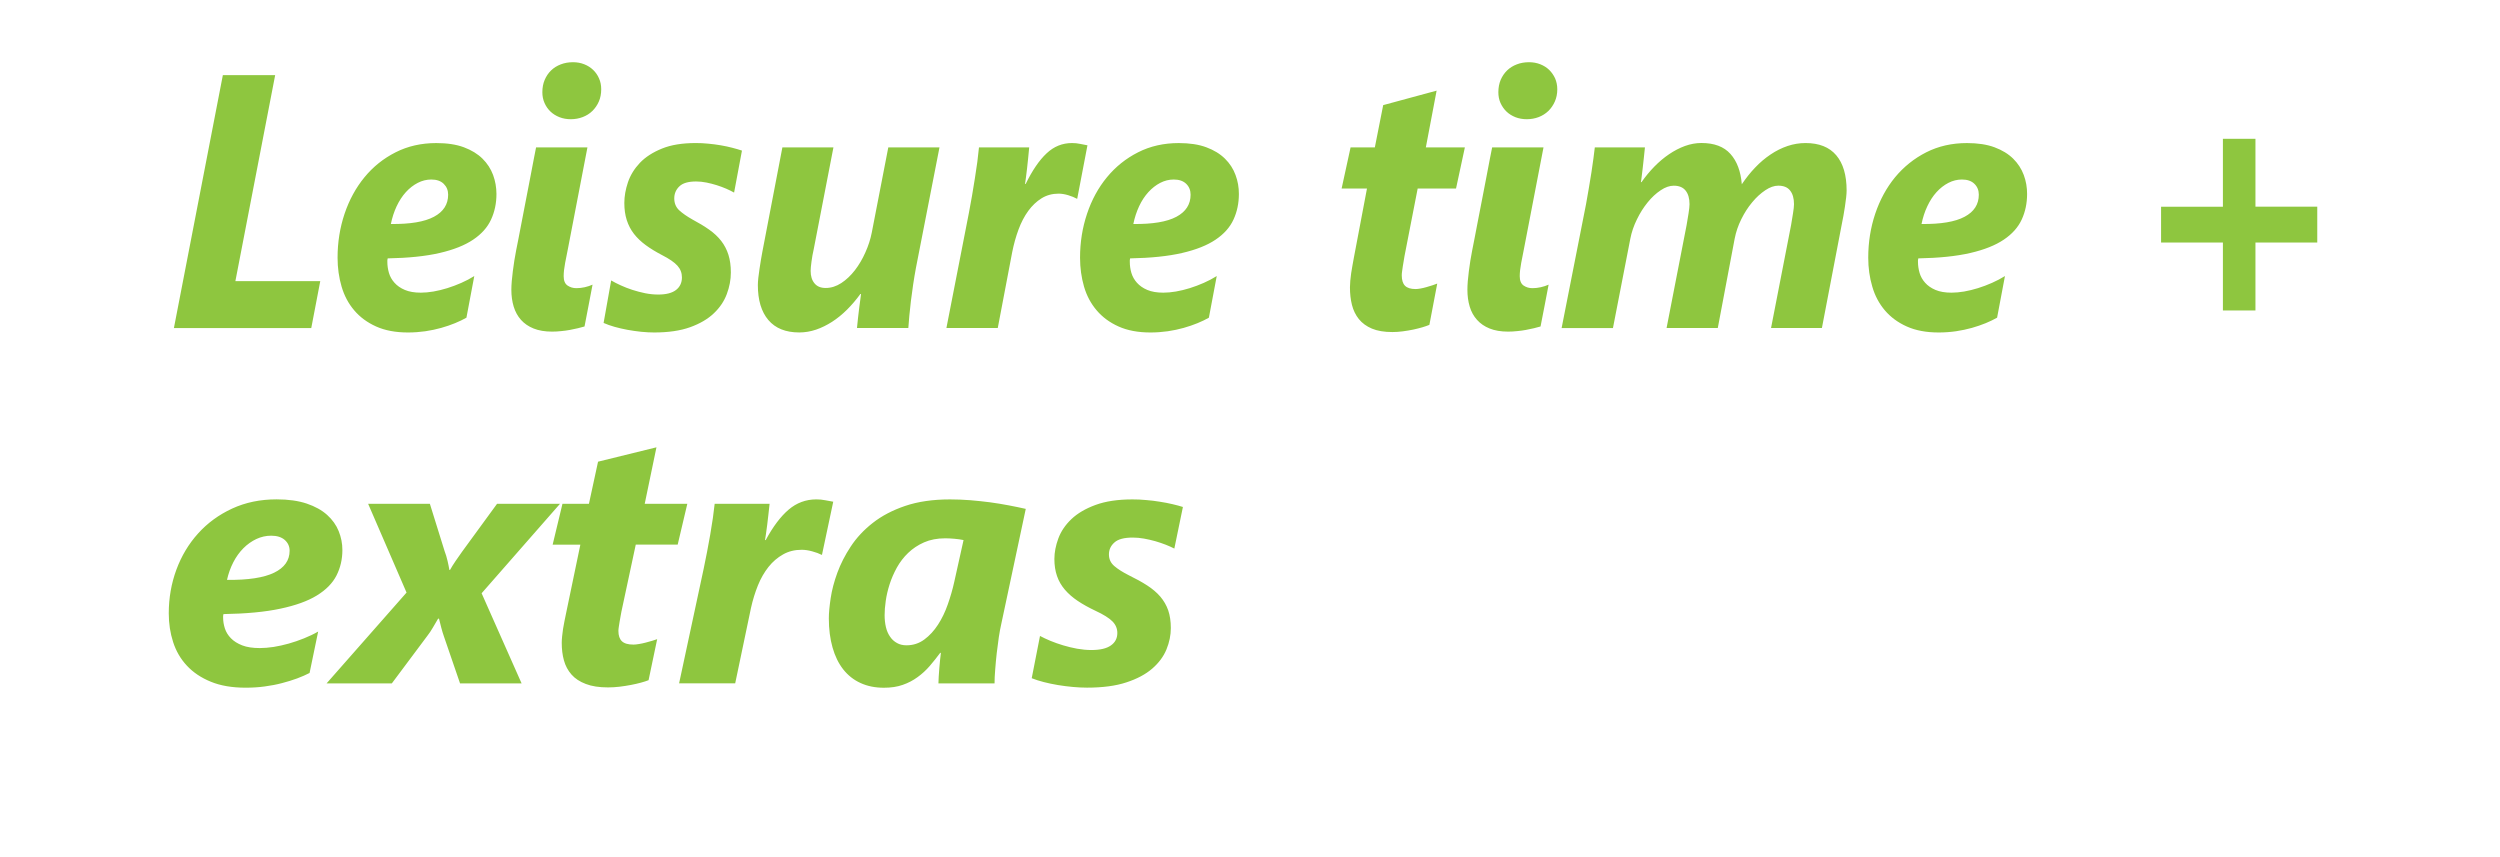
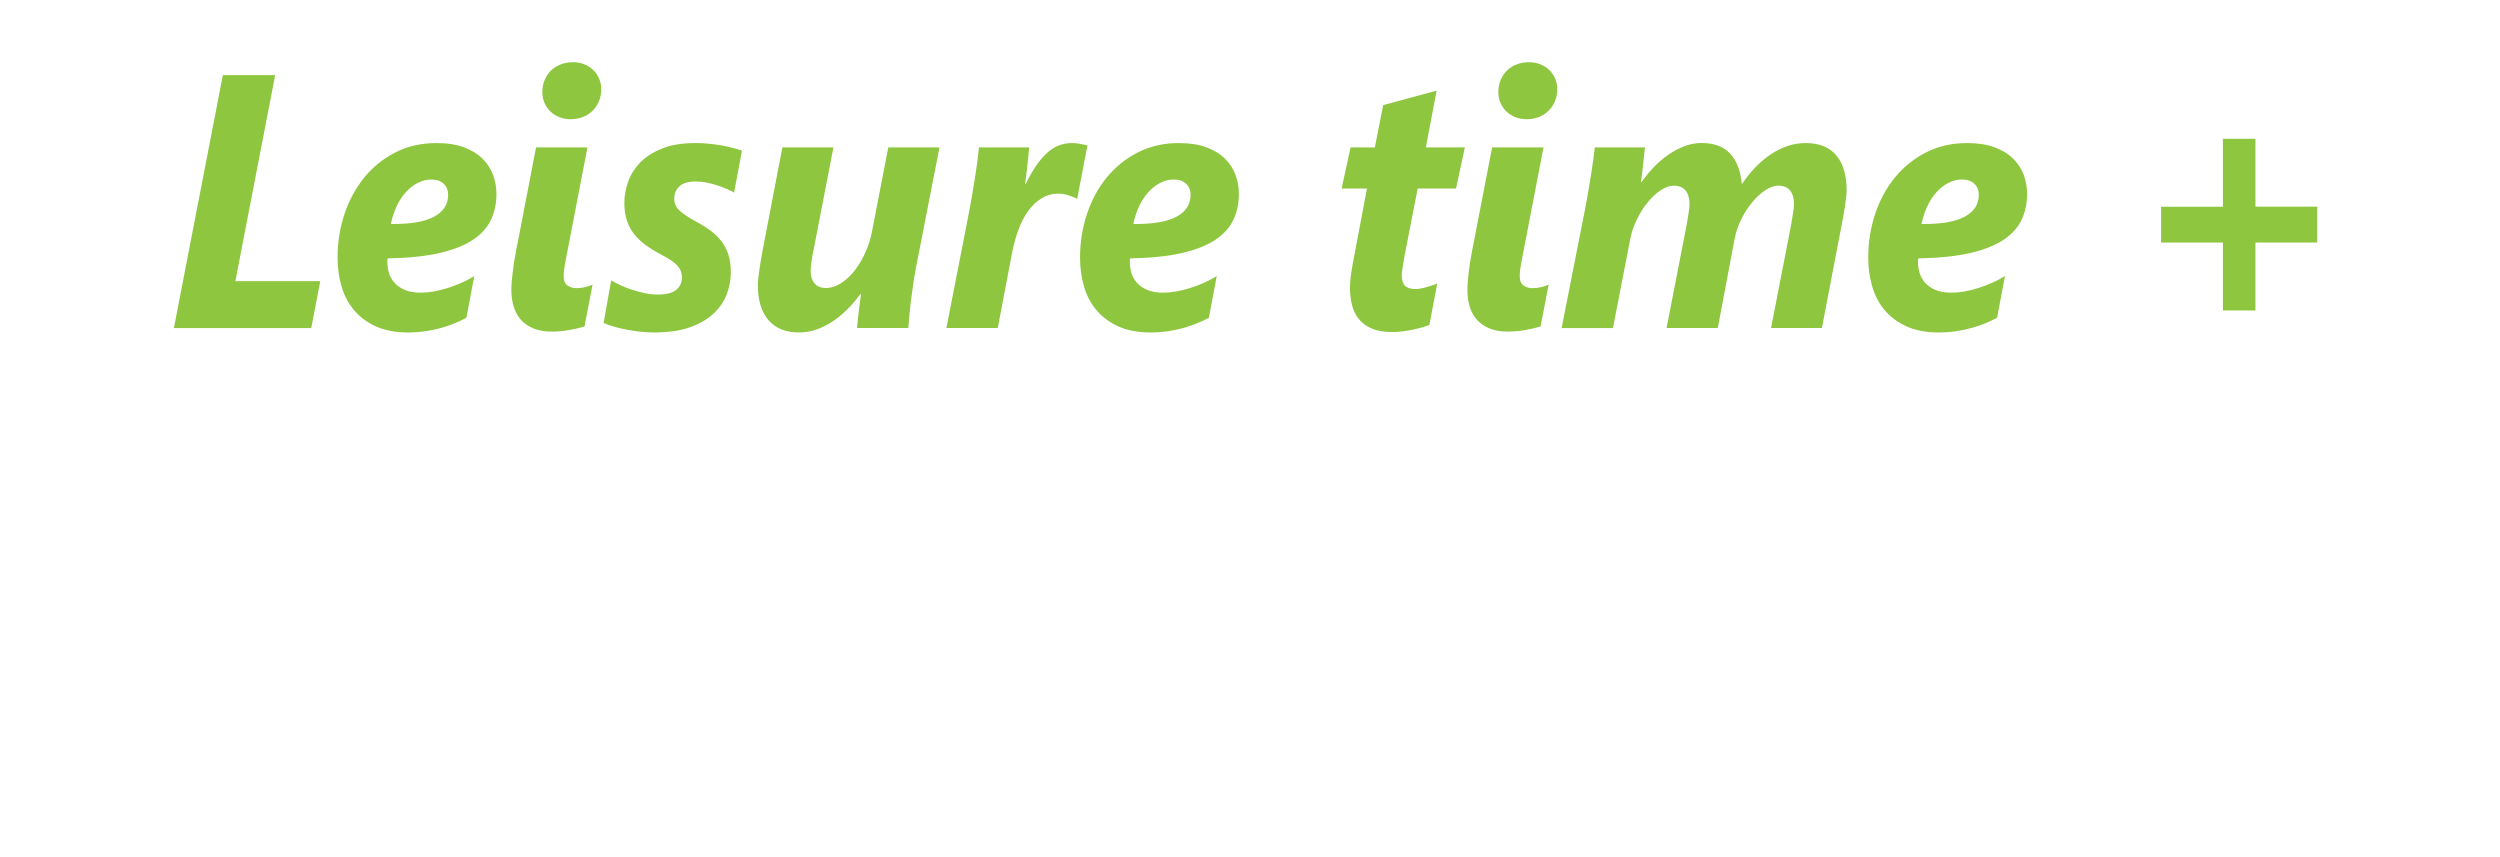
<svg xmlns="http://www.w3.org/2000/svg" version="1.1" viewBox="0 0 105 36" width="105" height="36">
  <defs />
  <g id="Canvas_1" stroke="none" stroke-dasharray="none" stroke-opacity="1" fill="none" fill-opacity="1">
    <title>Canvas 1</title>
    <g id="Canvas_1_Layer_1">
      <title>Layer 1</title>
      <g id="Graphic_3">
        <title>path6141</title>
        <path d="M 97.325 10.185 L 97.325 8.68 L 94.729 8.68 L 94.729 5.829 L 93.362 5.829 L 93.362 8.682 L 90.765 8.682 L 90.765 10.186 L 93.362 10.186 L 93.362 13.039 L 94.729 13.039 L 94.729 10.185 Z M 82.513 9.104 C 82.116 9.317 81.514 9.417 80.704 9.408 C 80.759 9.14 80.838 8.893 80.948 8.662 C 81.055 8.433 81.183 8.236 81.334 8.07 C 81.484 7.904 81.651 7.775 81.832 7.681 C 82.014 7.587 82.205 7.54 82.402 7.54 C 82.628 7.54 82.802 7.6 82.925 7.721 C 83.049 7.841 83.11 7.993 83.11 8.177 C 83.11 8.583 82.912 8.892 82.513 9.104 Z M 84.998 7.349 C 84.902 7.091 84.754 6.863 84.552 6.663 C 84.349 6.464 84.09 6.305 83.77 6.186 C 83.45 6.067 83.063 6.009 82.611 6.009 C 81.983 6.009 81.412 6.138 80.902 6.397 C 80.394 6.655 79.958 7.005 79.593 7.445 C 79.232 7.885 78.955 8.396 78.759 8.978 C 78.564 9.562 78.466 10.176 78.466 10.822 C 78.466 11.252 78.523 11.657 78.636 12.038 C 78.745 12.419 78.924 12.751 79.163 13.034 C 79.404 13.317 79.71 13.545 80.084 13.712 C 80.457 13.88 80.904 13.964 81.425 13.964 C 81.672 13.964 81.916 13.946 82.15 13.913 C 82.385 13.878 82.606 13.831 82.817 13.772 C 83.024 13.713 83.22 13.646 83.399 13.573 C 83.577 13.499 83.737 13.422 83.878 13.343 L 84.208 11.594 C 84.041 11.699 83.86 11.794 83.665 11.88 C 83.471 11.966 83.273 12.041 83.075 12.102 C 82.878 12.163 82.684 12.211 82.494 12.244 C 82.302 12.276 82.127 12.292 81.963 12.292 C 81.693 12.292 81.469 12.253 81.29 12.177 C 81.112 12.101 80.965 12 80.855 11.875 C 80.745 11.753 80.667 11.614 80.622 11.461 C 80.578 11.309 80.555 11.155 80.555 11.002 L 80.555 10.929 C 80.555 10.908 80.562 10.881 80.569 10.852 C 81.44 10.836 82.17 10.761 82.754 10.625 C 83.337 10.49 83.805 10.304 84.158 10.066 C 84.51 9.83 84.762 9.547 84.912 9.221 C 85.063 8.894 85.138 8.536 85.138 8.147 C 85.139 7.872 85.093 7.605 84.998 7.349 Z M 77.122 6.521 C 76.832 6.179 76.402 6.008 75.833 6.008 C 75.576 6.008 75.325 6.049 75.078 6.132 C 74.83 6.216 74.592 6.334 74.363 6.489 C 74.134 6.642 73.918 6.824 73.717 7.037 C 73.513 7.249 73.328 7.484 73.156 7.739 C 73.111 7.195 72.953 6.771 72.679 6.466 C 72.404 6.158 71.998 6.006 71.458 6.006 C 71.228 6.006 71.001 6.048 70.769 6.131 C 70.54 6.215 70.318 6.33 70.103 6.476 C 69.887 6.621 69.682 6.795 69.485 6.995 C 69.29 7.194 69.11 7.413 68.943 7.65 L 68.917 7.65 C 68.926 7.606 68.939 7.53 68.95 7.423 C 68.963 7.318 68.977 7.195 68.994 7.058 C 69.01 6.919 69.027 6.774 69.042 6.625 C 69.059 6.474 69.072 6.33 69.087 6.191 L 66.982 6.191 C 66.97 6.315 66.951 6.467 66.925 6.647 C 66.901 6.827 66.871 7.022 66.841 7.233 C 66.809 7.443 66.774 7.663 66.733 7.893 C 66.693 8.122 66.653 8.35 66.613 8.578 L 65.588 13.778 L 67.744 13.778 L 68.473 10.029 C 68.526 9.751 68.619 9.481 68.75 9.215 C 68.879 8.948 69.03 8.71 69.202 8.499 C 69.372 8.289 69.554 8.121 69.748 7.992 C 69.94 7.862 70.124 7.799 70.299 7.799 C 70.519 7.799 70.684 7.867 70.794 8.003 C 70.904 8.139 70.96 8.331 70.96 8.577 C 70.96 8.667 70.945 8.795 70.919 8.963 C 70.892 9.131 70.865 9.293 70.838 9.451 L 69.996 13.777 L 72.147 13.777 L 72.855 10.028 C 72.909 9.747 73.002 9.472 73.135 9.206 C 73.267 8.939 73.418 8.702 73.594 8.494 C 73.765 8.286 73.949 8.12 74.142 7.991 C 74.335 7.861 74.517 7.798 74.686 7.798 C 74.913 7.798 75.079 7.866 75.184 8.002 C 75.293 8.138 75.348 8.33 75.348 8.576 C 75.348 8.666 75.333 8.794 75.306 8.962 C 75.281 9.13 75.252 9.292 75.226 9.45 L 74.384 13.776 L 76.52 13.776 L 77.36 9.391 C 77.381 9.301 77.401 9.196 77.423 9.067 C 77.445 8.943 77.467 8.812 77.487 8.679 C 77.507 8.545 77.523 8.418 77.538 8.295 C 77.552 8.171 77.558 8.072 77.558 7.997 C 77.557 7.358 77.414 6.865 77.122 6.521 Z M 64.874 12.834 C 64.928 12.545 64.983 12.252 65.042 11.955 C 64.942 12 64.833 12.036 64.715 12.063 C 64.596 12.09 64.478 12.103 64.361 12.103 C 64.221 12.103 64.099 12.066 63.989 11.992 C 63.883 11.917 63.829 11.787 63.829 11.6 C 63.829 11.442 63.85 11.255 63.891 11.04 C 63.93 10.826 63.968 10.631 64.005 10.457 L 64.827 6.191 L 62.67 6.191 C 62.65 6.275 62.623 6.43 62.578 6.654 C 62.538 6.88 62.487 7.138 62.43 7.429 C 62.373 7.72 62.316 8.027 62.252 8.351 C 62.188 8.675 62.128 8.982 62.073 9.273 C 62.017 9.563 61.967 9.822 61.924 10.048 C 61.882 10.272 61.852 10.427 61.833 10.51 C 61.806 10.65 61.78 10.793 61.755 10.945 C 61.732 11.095 61.709 11.243 61.692 11.389 C 61.673 11.535 61.658 11.673 61.647 11.807 C 61.636 11.941 61.631 12.063 61.631 12.17 C 61.631 12.427 61.663 12.664 61.728 12.878 C 61.792 13.094 61.895 13.278 62.035 13.434 C 62.174 13.59 62.35 13.711 62.564 13.797 C 62.777 13.883 63.034 13.928 63.337 13.928 C 63.461 13.928 63.589 13.921 63.717 13.907 C 63.845 13.896 63.967 13.879 64.086 13.857 C 64.206 13.834 64.319 13.811 64.424 13.786 C 64.529 13.762 64.622 13.737 64.703 13.712 C 64.764 13.415 64.818 13.122 64.874 12.834 Z M 65.316 3.295 C 65.253 3.158 65.17 3.038 65.066 2.936 C 64.961 2.834 64.835 2.756 64.692 2.699 C 64.546 2.642 64.39 2.613 64.219 2.613 C 64.035 2.613 63.863 2.642 63.707 2.703 C 63.549 2.763 63.413 2.847 63.299 2.958 C 63.185 3.068 63.094 3.202 63.028 3.355 C 62.964 3.508 62.931 3.682 62.931 3.875 C 62.931 4.037 62.96 4.187 63.021 4.325 C 63.084 4.463 63.167 4.584 63.272 4.685 C 63.376 4.786 63.504 4.864 63.648 4.922 C 63.795 4.979 63.953 5.007 64.123 5.007 C 64.304 5.007 64.47 4.976 64.626 4.917 C 64.78 4.857 64.914 4.773 65.031 4.661 C 65.145 4.55 65.235 4.418 65.303 4.265 C 65.371 4.112 65.406 3.94 65.406 3.748 C 65.406 3.583 65.374 3.434 65.316 3.295 Z M 61.524 6.192 L 59.885 6.192 L 60.338 3.807 L 58.094 4.415 L 57.743 6.192 L 56.724 6.192 L 56.348 7.918 L 57.413 7.918 L 56.86 10.836 C 56.842 10.93 56.823 11.032 56.804 11.144 C 56.782 11.255 56.763 11.365 56.749 11.474 C 56.733 11.583 56.722 11.687 56.712 11.791 C 56.704 11.895 56.698 11.987 56.698 12.065 C 56.698 12.333 56.725 12.58 56.782 12.806 C 56.839 13.033 56.936 13.231 57.072 13.401 C 57.209 13.571 57.393 13.706 57.621 13.802 C 57.85 13.898 58.135 13.946 58.478 13.946 C 58.621 13.946 58.767 13.937 58.918 13.916 C 59.069 13.896 59.213 13.872 59.354 13.843 C 59.493 13.813 59.62 13.781 59.737 13.747 C 59.852 13.712 59.954 13.678 60.034 13.644 L 60.364 11.91 C 60.314 11.93 60.249 11.954 60.168 11.981 C 60.088 12.008 60.003 12.034 59.915 12.058 C 59.83 12.083 59.743 12.103 59.66 12.118 C 59.577 12.133 59.509 12.14 59.456 12.14 C 59.248 12.14 59.1 12.093 59.009 12 C 58.918 11.907 58.874 11.76 58.874 11.562 C 58.874 11.518 58.878 11.462 58.888 11.395 C 58.898 11.33 58.909 11.258 58.918 11.184 C 58.929 11.112 58.941 11.037 58.955 10.962 C 58.969 10.889 58.978 10.82 58.989 10.756 L 59.542 7.919 L 61.153 7.919 L 61.524 6.192 Z M 49.41 9.104 C 49.012 9.317 48.409 9.417 47.6 9.408 C 47.654 9.14 47.736 8.893 47.843 8.662 C 47.95 8.433 48.08 8.236 48.231 8.07 C 48.382 7.904 48.548 7.775 48.728 7.681 C 48.91 7.587 49.1 7.54 49.299 7.54 C 49.522 7.54 49.697 7.6 49.821 7.721 C 49.944 7.841 50.005 7.993 50.005 8.177 C 50.005 8.583 49.806 8.892 49.41 9.104 Z M 51.892 7.349 C 51.798 7.091 51.65 6.863 51.447 6.663 C 51.245 6.464 50.987 6.305 50.666 6.186 C 50.346 6.067 49.96 6.009 49.507 6.009 C 48.879 6.009 48.308 6.138 47.799 6.397 C 47.289 6.655 46.853 7.005 46.491 7.445 C 46.129 7.885 45.85 8.396 45.656 8.978 C 45.46 9.562 45.362 10.176 45.362 10.822 C 45.362 11.252 45.419 11.657 45.529 12.038 C 45.64 12.419 45.818 12.751 46.059 13.034 C 46.299 13.317 46.605 13.545 46.979 13.712 C 47.352 13.88 47.8 13.964 48.322 13.964 C 48.567 13.964 48.81 13.946 49.045 13.913 C 49.282 13.878 49.503 13.831 49.712 13.772 C 49.921 13.713 50.116 13.646 50.295 13.573 C 50.474 13.499 50.635 13.422 50.773 13.343 L 51.103 11.594 C 50.936 11.699 50.757 11.794 50.561 11.88 C 50.365 11.966 50.168 12.041 49.971 12.102 C 49.775 12.163 49.579 12.211 49.388 12.244 C 49.197 12.276 49.023 12.292 48.86 12.292 C 48.59 12.292 48.365 12.253 48.186 12.177 C 48.007 12.101 47.863 12 47.751 11.875 C 47.642 11.753 47.563 11.614 47.518 11.461 C 47.473 11.309 47.452 11.155 47.452 11.002 L 47.452 10.929 C 47.452 10.908 47.456 10.881 47.464 10.852 C 48.337 10.836 49.064 10.761 49.649 10.625 C 50.232 10.49 50.702 10.304 51.054 10.066 C 51.406 9.83 51.658 9.547 51.807 9.221 C 51.958 8.894 52.033 8.536 52.033 8.147 C 52.034 7.872 51.988 7.605 51.892 7.349 Z M 45.673 6.103 C 45.584 6.089 45.481 6.068 45.37 6.044 C 45.258 6.019 45.142 6.008 45.026 6.008 C 44.621 6.008 44.265 6.15 43.958 6.44 C 43.649 6.728 43.357 7.157 43.078 7.726 L 43.052 7.726 C 43.06 7.662 43.073 7.571 43.089 7.459 C 43.105 7.346 43.12 7.218 43.136 7.077 C 43.151 6.937 43.166 6.79 43.183 6.636 C 43.198 6.483 43.212 6.334 43.226 6.191 L 41.117 6.191 C 41.099 6.374 41.075 6.577 41.048 6.798 C 41.018 7.021 40.984 7.252 40.945 7.491 C 40.907 7.73 40.866 7.974 40.825 8.221 C 40.781 8.468 40.738 8.708 40.694 8.94 L 39.749 13.777 L 41.906 13.777 L 42.512 10.592 C 42.579 10.256 42.667 9.939 42.778 9.64 C 42.888 9.342 43.025 9.081 43.186 8.859 C 43.348 8.637 43.535 8.46 43.745 8.329 C 43.956 8.198 44.197 8.133 44.46 8.133 C 44.586 8.133 44.721 8.155 44.867 8.199 C 45.015 8.244 45.134 8.294 45.23 8.347 L 45.243 8.347 L 45.673 6.103 Z M 39.458 6.192 L 37.308 6.192 L 36.614 9.771 C 36.56 10.048 36.471 10.323 36.347 10.599 C 36.225 10.876 36.078 11.125 35.907 11.348 C 35.735 11.57 35.545 11.751 35.334 11.889 C 35.122 12.027 34.904 12.095 34.679 12.095 C 34.472 12.095 34.315 12.031 34.208 11.899 C 34.1 11.769 34.047 11.595 34.047 11.377 C 34.047 11.338 34.049 11.283 34.056 11.215 C 34.063 11.145 34.072 11.07 34.083 10.985 C 34.093 10.901 34.107 10.815 34.123 10.725 C 34.14 10.635 34.156 10.552 34.175 10.473 L 35.004 6.191 L 32.86 6.191 L 32.019 10.577 C 32 10.667 31.982 10.775 31.961 10.901 C 31.94 11.026 31.921 11.156 31.9 11.289 C 31.88 11.422 31.862 11.55 31.849 11.673 C 31.836 11.797 31.83 11.896 31.83 11.971 C 31.83 12.604 31.976 13.094 32.271 13.441 C 32.566 13.789 32.998 13.963 33.569 13.963 C 33.806 13.963 34.042 13.923 34.273 13.845 C 34.505 13.767 34.729 13.655 34.947 13.516 C 35.165 13.375 35.373 13.206 35.573 13.008 C 35.771 12.81 35.96 12.59 36.135 12.348 L 36.163 12.348 C 36.157 12.393 36.148 12.466 36.135 12.57 C 36.121 12.674 36.106 12.791 36.088 12.922 C 36.07 13.053 36.052 13.191 36.038 13.341 C 36.021 13.489 36.008 13.635 35.993 13.777 L 38.15 13.777 C 38.159 13.635 38.173 13.466 38.191 13.27 C 38.208 13.075 38.231 12.865 38.258 12.642 C 38.286 12.421 38.317 12.191 38.352 11.951 C 38.389 11.712 38.426 11.479 38.468 11.257 Z M 31.162 6.325 C 31.045 6.285 30.91 6.247 30.758 6.207 C 30.605 6.166 30.444 6.133 30.273 6.103 C 30.101 6.073 29.927 6.051 29.747 6.034 C 29.567 6.015 29.392 6.008 29.221 6.008 C 28.659 6.008 28.187 6.084 27.803 6.24 C 27.418 6.396 27.109 6.595 26.876 6.839 C 26.643 7.085 26.475 7.358 26.374 7.655 C 26.273 7.954 26.222 8.244 26.222 8.526 C 26.222 8.793 26.256 9.032 26.324 9.244 C 26.392 9.457 26.492 9.648 26.626 9.822 C 26.761 9.995 26.926 10.152 27.121 10.295 C 27.316 10.439 27.543 10.576 27.798 10.71 C 28.109 10.869 28.327 11.018 28.452 11.159 C 28.578 11.299 28.641 11.463 28.641 11.652 C 28.641 11.873 28.558 12.05 28.395 12.177 C 28.231 12.306 27.98 12.371 27.644 12.371 C 27.464 12.371 27.281 12.352 27.098 12.316 C 26.914 12.278 26.734 12.23 26.561 12.175 C 26.389 12.118 26.225 12.056 26.072 11.985 C 25.919 11.916 25.785 11.847 25.669 11.779 L 25.351 13.564 C 25.487 13.624 25.64 13.678 25.814 13.728 C 25.986 13.776 26.168 13.818 26.356 13.853 C 26.544 13.887 26.735 13.914 26.929 13.935 C 27.122 13.954 27.304 13.964 27.474 13.964 C 28.072 13.964 28.577 13.89 28.987 13.742 C 29.397 13.594 29.73 13.399 29.98 13.16 C 30.232 12.921 30.414 12.65 30.526 12.35 C 30.639 12.047 30.696 11.747 30.696 11.445 C 30.696 11.163 30.662 10.916 30.594 10.701 C 30.526 10.486 30.425 10.293 30.291 10.119 C 30.157 9.947 29.989 9.788 29.785 9.645 C 29.583 9.502 29.347 9.36 29.077 9.216 C 28.848 9.087 28.664 8.958 28.524 8.83 C 28.388 8.7 28.319 8.535 28.319 8.333 C 28.319 8.135 28.389 7.966 28.531 7.83 C 28.673 7.69 28.907 7.622 29.236 7.622 C 29.376 7.622 29.518 7.636 29.667 7.666 C 29.815 7.696 29.961 7.733 30.101 7.777 C 30.242 7.822 30.377 7.872 30.503 7.926 C 30.627 7.98 30.737 8.035 30.832 8.089 L 31.162 6.325 Z M 24.719 12.834 C 24.773 12.545 24.828 12.252 24.887 11.955 C 24.789 12 24.679 12.036 24.561 12.063 C 24.442 12.09 24.324 12.103 24.207 12.103 C 24.067 12.103 23.945 12.066 23.836 11.992 C 23.728 11.917 23.674 11.787 23.674 11.6 C 23.674 11.442 23.695 11.255 23.736 11.04 C 23.776 10.826 23.815 10.631 23.851 10.457 L 24.672 6.191 L 22.515 6.191 C 22.498 6.275 22.468 6.43 22.424 6.654 C 22.381 6.88 22.331 7.138 22.276 7.429 C 22.22 7.72 22.16 8.027 22.098 8.351 C 22.034 8.675 21.974 8.982 21.92 9.273 C 21.863 9.564 21.813 9.822 21.771 10.048 C 21.728 10.272 21.698 10.427 21.679 10.51 C 21.652 10.65 21.626 10.793 21.602 10.945 C 21.577 11.095 21.556 11.243 21.539 11.389 C 21.52 11.535 21.506 11.673 21.494 11.807 C 21.483 11.941 21.477 12.063 21.477 12.17 C 21.477 12.427 21.51 12.664 21.575 12.878 C 21.641 13.094 21.743 13.278 21.881 13.434 C 22.021 13.59 22.197 13.711 22.411 13.797 C 22.625 13.883 22.883 13.928 23.184 13.928 C 23.309 13.928 23.437 13.921 23.564 13.907 C 23.692 13.896 23.816 13.879 23.934 13.857 C 24.053 13.834 24.165 13.811 24.271 13.786 C 24.377 13.762 24.469 13.737 24.55 13.712 C 24.609 13.415 24.665 13.122 24.719 12.834 Z M 25.16 3.295 C 25.101 3.158 25.018 3.038 24.912 2.936 C 24.806 2.834 24.682 2.756 24.538 2.699 C 24.394 2.642 24.237 2.613 24.066 2.613 C 23.882 2.613 23.711 2.642 23.554 2.703 C 23.397 2.763 23.26 2.847 23.146 2.958 C 23.032 3.068 22.942 3.202 22.877 3.355 C 22.811 3.508 22.779 3.682 22.779 3.875 C 22.779 4.037 22.809 4.187 22.87 4.325 C 22.93 4.463 23.014 4.584 23.12 4.685 C 23.225 4.786 23.352 4.864 23.498 4.922 C 23.644 4.979 23.802 5.007 23.972 5.007 C 24.152 5.007 24.319 4.976 24.474 4.917 C 24.63 4.857 24.765 4.773 24.879 4.661 C 24.993 4.55 25.084 4.418 25.151 4.265 C 25.218 4.113 25.251 3.94 25.251 3.748 C 25.251 3.583 25.222 3.434 25.16 3.295 Z M 18.226 9.104 C 17.828 9.317 17.226 9.417 16.416 9.408 C 16.471 9.14 16.551 8.893 16.659 8.662 C 16.767 8.433 16.896 8.236 17.046 8.07 C 17.197 7.904 17.363 7.775 17.545 7.681 C 17.726 7.587 17.917 7.54 18.114 7.54 C 18.338 7.54 18.514 7.6 18.636 7.721 C 18.759 7.841 18.822 7.993 18.822 8.177 C 18.822 8.583 18.624 8.892 18.226 9.104 Z M 20.71 7.349 C 20.614 7.091 20.466 6.863 20.264 6.663 C 20.062 6.464 19.802 6.305 19.484 6.186 C 19.164 6.067 18.778 6.009 18.324 6.009 C 17.695 6.009 17.125 6.138 16.616 6.397 C 16.105 6.655 15.669 7.005 15.308 7.445 C 14.947 7.885 14.668 8.396 14.472 8.978 C 14.276 9.562 14.178 10.176 14.178 10.822 C 14.178 11.252 14.235 11.657 14.347 12.038 C 14.459 12.419 14.635 12.751 14.877 13.034 C 15.116 13.317 15.424 13.545 15.796 13.712 C 16.17 13.88 16.616 13.964 17.138 13.964 C 17.386 13.964 17.626 13.946 17.862 13.913 C 18.098 13.878 18.321 13.831 18.529 13.772 C 18.739 13.713 18.933 13.646 19.111 13.573 C 19.291 13.499 19.451 13.422 19.59 13.343 L 19.92 11.594 C 19.754 11.699 19.573 11.794 19.378 11.88 C 19.182 11.966 18.985 12.041 18.787 12.102 C 18.59 12.163 18.396 12.211 18.205 12.244 C 18.014 12.276 17.838 12.292 17.677 12.292 C 17.407 12.292 17.182 12.253 17.004 12.177 C 16.823 12.101 16.679 12 16.568 11.875 C 16.458 11.753 16.38 11.614 16.335 11.461 C 16.291 11.309 16.269 11.155 16.269 11.002 L 16.269 10.929 C 16.269 10.908 16.273 10.881 16.282 10.852 C 17.153 10.836 17.882 10.761 18.466 10.625 C 19.05 10.49 19.519 10.304 19.872 10.066 C 20.224 9.83 20.476 9.547 20.625 9.221 C 20.776 8.894 20.851 8.536 20.851 8.147 C 20.85 7.872 20.804 7.605 20.71 7.349 Z M 13.451 11.807 L 9.886 11.807 L 11.557 3.155 L 9.36 3.155 L 7.304 13.778 L 13.073 13.778 Z" fill="#8ec63f" />
      </g>
      <g id="Graphic_6">
-         <path d="M 49.682 21.293 C 49.555 21.252 49.407 21.213 49.241 21.174 C 49.073 21.135 48.897 21.1 48.71 21.072 C 48.524 21.041 48.333 21.017 48.136 21.002 C 47.941 20.982 47.749 20.975 47.562 20.975 C 46.949 20.975 46.431 21.053 46.013 21.207 C 45.593 21.361 45.253 21.561 44.999 21.803 C 44.743 22.047 44.561 22.317 44.45 22.615 C 44.341 22.912 44.284 23.199 44.284 23.478 C 44.284 23.744 44.321 23.982 44.395 24.193 C 44.467 24.406 44.579 24.595 44.725 24.767 C 44.873 24.939 45.053 25.097 45.268 25.24 C 45.481 25.383 45.727 25.519 46.008 25.652 C 46.346 25.808 46.584 25.959 46.721 26.097 C 46.86 26.236 46.928 26.4 46.928 26.587 C 46.928 26.808 46.838 26.982 46.658 27.108 C 46.478 27.237 46.205 27.301 45.838 27.301 C 45.641 27.301 45.442 27.281 45.24 27.246 C 45.039 27.209 44.844 27.162 44.654 27.105 C 44.466 27.048 44.287 26.986 44.121 26.917 C 43.953 26.847 43.807 26.778 43.68 26.71 L 43.332 28.485 C 43.48 28.544 43.648 28.598 43.838 28.647 C 44.028 28.696 44.225 28.737 44.432 28.772 C 44.637 28.805 44.846 28.833 45.057 28.852 C 45.268 28.871 45.467 28.881 45.653 28.881 C 46.307 28.881 46.858 28.809 47.307 28.66 C 47.756 28.514 48.118 28.32 48.393 28.082 C 48.668 27.844 48.868 27.576 48.991 27.277 C 49.114 26.976 49.175 26.677 49.175 26.377 C 49.175 26.098 49.138 25.85 49.066 25.637 C 48.992 25.424 48.88 25.231 48.734 25.059 C 48.586 24.887 48.402 24.731 48.181 24.588 C 47.96 24.445 47.702 24.303 47.408 24.16 C 47.158 24.033 46.955 23.906 46.804 23.777 C 46.652 23.648 46.575 23.486 46.575 23.285 C 46.575 23.088 46.651 22.92 46.807 22.783 C 46.961 22.644 47.217 22.578 47.577 22.578 C 47.729 22.578 47.886 22.592 48.048 22.621 C 48.21 22.65 48.368 22.687 48.523 22.73 C 48.679 22.775 48.824 22.826 48.961 22.878 C 49.1 22.933 49.221 22.987 49.322 23.04 L 49.682 21.293 M 40.469 22.683 L 40.078 24.443 C 40.01 24.754 39.918 25.066 39.808 25.382 C 39.697 25.7 39.56 25.984 39.396 26.236 C 39.232 26.49 39.039 26.699 38.822 26.859 C 38.603 27.021 38.353 27.103 38.074 27.103 C 37.922 27.103 37.787 27.072 37.674 27.007 C 37.557 26.943 37.459 26.855 37.383 26.741 C 37.303 26.628 37.246 26.495 37.209 26.341 C 37.172 26.185 37.154 26.017 37.154 25.835 C 37.154 25.663 37.168 25.464 37.201 25.239 C 37.232 25.012 37.287 24.782 37.363 24.542 C 37.439 24.304 37.541 24.071 37.668 23.839 C 37.797 23.609 37.955 23.401 38.145 23.22 C 38.333 23.04 38.555 22.892 38.811 22.779 C 39.067 22.666 39.364 22.609 39.702 22.609 C 39.825 22.609 39.956 22.617 40.093 22.629 C 40.231 22.64 40.356 22.66 40.469 22.683 M 43.082 21.373 C 42.861 21.324 42.623 21.273 42.367 21.225 C 42.113 21.176 41.849 21.133 41.576 21.096 C 41.305 21.061 41.027 21.032 40.744 21.008 C 40.463 20.987 40.182 20.975 39.9 20.975 C 39.179 20.975 38.552 21.067 38.019 21.248 C 37.486 21.429 37.031 21.668 36.656 21.963 C 36.281 22.256 35.972 22.588 35.732 22.953 C 35.49 23.318 35.304 23.687 35.168 24.057 C 35.033 24.428 34.939 24.784 34.889 25.119 C 34.839 25.454 34.811 25.738 34.811 25.969 C 34.811 26.426 34.864 26.834 34.967 27.196 C 35.069 27.557 35.219 27.862 35.414 28.112 C 35.611 28.362 35.853 28.555 36.141 28.686 C 36.428 28.819 36.756 28.885 37.123 28.885 C 37.424 28.885 37.687 28.846 37.916 28.764 C 38.145 28.684 38.352 28.576 38.537 28.44 C 38.725 28.305 38.894 28.149 39.047 27.973 C 39.199 27.795 39.346 27.612 39.488 27.42 L 39.517 27.42 C 39.507 27.498 39.496 27.596 39.484 27.711 C 39.472 27.826 39.461 27.943 39.451 28.065 C 39.441 28.184 39.433 28.303 39.426 28.419 C 39.419 28.535 39.414 28.63 39.414 28.702 L 41.771 28.702 C 41.771 28.54 41.779 28.348 41.798 28.124 C 41.814 27.901 41.837 27.673 41.862 27.438 C 41.889 27.206 41.919 26.981 41.95 26.764 C 41.983 26.549 42.016 26.366 42.052 26.213 L 43.082 21.373 M 34.996 21.072 C 34.896 21.056 34.787 21.037 34.664 21.011 C 34.541 20.985 34.416 20.974 34.287 20.974 C 33.848 20.974 33.457 21.119 33.121 21.406 C 32.785 21.693 32.465 22.119 32.16 22.683 L 32.131 22.683 C 32.141 22.621 32.154 22.531 32.172 22.417 C 32.188 22.306 32.205 22.179 32.223 22.038 C 32.241 21.897 32.258 21.753 32.274 21.6 C 32.292 21.448 32.307 21.299 32.323 21.159 L 30.016 21.159 C 29.997 21.341 29.971 21.542 29.94 21.763 C 29.908 21.984 29.871 22.214 29.83 22.452 C 29.788 22.688 29.744 22.931 29.697 23.177 C 29.649 23.423 29.602 23.661 29.553 23.892 L 28.522 28.701 L 30.878 28.701 L 31.541 25.535 C 31.615 25.201 31.713 24.885 31.832 24.588 C 31.952 24.291 32.102 24.033 32.277 23.811 C 32.453 23.59 32.658 23.415 32.888 23.286 C 33.118 23.155 33.38 23.091 33.669 23.091 C 33.806 23.091 33.954 23.112 34.114 23.157 C 34.274 23.2 34.405 23.249 34.509 23.303 L 34.523 23.303 L 34.996 21.072 M 28.867 21.16 L 27.078 21.16 L 27.571 18.787 L 25.118 19.391 L 24.735 21.161 L 23.623 21.161 L 23.211 22.876 L 24.375 22.876 L 23.771 25.778 C 23.75 25.872 23.73 25.973 23.708 26.085 C 23.686 26.194 23.666 26.304 23.648 26.413 C 23.632 26.52 23.618 26.626 23.609 26.727 C 23.599 26.831 23.593 26.922 23.593 27 C 23.593 27.266 23.623 27.512 23.685 27.736 C 23.747 27.963 23.853 28.16 24.002 28.33 C 24.151 28.5 24.351 28.631 24.603 28.726 C 24.853 28.824 25.165 28.871 25.538 28.871 C 25.695 28.871 25.855 28.861 26.021 28.842 C 26.185 28.822 26.343 28.797 26.496 28.768 C 26.649 28.739 26.788 28.707 26.916 28.672 C 27.043 28.637 27.151 28.604 27.24 28.568 L 27.601 26.845 C 27.546 26.865 27.474 26.888 27.386 26.915 C 27.298 26.94 27.206 26.968 27.111 26.991 C 27.015 27.016 26.922 27.036 26.831 27.05 C 26.74 27.066 26.665 27.073 26.605 27.073 C 26.38 27.073 26.218 27.026 26.12 26.932 C 26.022 26.838 25.973 26.694 25.973 26.498 C 25.973 26.453 25.979 26.398 25.989 26.332 C 25.998 26.266 26.009 26.195 26.022 26.121 C 26.034 26.049 26.047 25.975 26.061 25.9 C 26.077 25.828 26.088 25.757 26.098 25.695 L 26.702 22.873 L 28.463 22.873 L 28.867 21.16 M 23.52 21.16 L 20.876 21.16 L 19.403 23.178 C 19.324 23.285 19.236 23.412 19.138 23.557 C 19.039 23.702 18.961 23.828 18.902 23.936 L 18.873 23.936 C 18.858 23.838 18.833 23.715 18.799 23.565 C 18.765 23.415 18.723 23.276 18.674 23.149 L 18.055 21.161 L 15.462 21.161 L 17.075 24.888 L 13.717 28.702 L 16.457 28.702 L 17.952 26.7 C 18.03 26.6 18.107 26.487 18.18 26.36 C 18.254 26.231 18.328 26.106 18.401 25.983 L 18.438 25.983 C 18.467 26.106 18.499 26.233 18.534 26.364 C 18.568 26.495 18.605 26.616 18.644 26.727 L 19.322 28.702 L 21.907 28.702 L 20.228 24.917 L 23.52 21.16 M 11.512 24.054 C 11.077 24.265 10.418 24.365 9.534 24.355 C 9.593 24.089 9.682 23.843 9.799 23.615 C 9.917 23.386 10.058 23.191 10.223 23.025 C 10.387 22.861 10.569 22.732 10.768 22.638 C 10.967 22.546 11.174 22.499 11.39 22.499 C 11.636 22.499 11.826 22.56 11.961 22.679 C 12.096 22.8 12.164 22.95 12.164 23.132 C 12.163 23.537 11.946 23.843 11.512 24.054 M 14.225 22.308 C 14.122 22.052 13.96 21.826 13.739 21.626 C 13.518 21.427 13.233 21.269 12.884 21.151 C 12.536 21.034 12.114 20.973 11.618 20.973 C 10.93 20.973 10.308 21.102 9.75 21.36 C 9.193 21.618 8.717 21.965 8.322 22.403 C 7.926 22.841 7.622 23.348 7.408 23.926 C 7.195 24.506 7.088 25.117 7.088 25.76 C 7.088 26.188 7.149 26.59 7.272 26.969 C 7.395 27.348 7.587 27.678 7.85 27.959 C 8.113 28.242 8.448 28.467 8.856 28.633 C 9.263 28.801 9.752 28.883 10.321 28.883 C 10.591 28.883 10.855 28.867 11.113 28.832 C 11.371 28.797 11.614 28.752 11.842 28.691 C 12.071 28.632 12.283 28.566 12.479 28.494 C 12.676 28.42 12.85 28.344 13.002 28.265 L 13.363 26.525 C 13.182 26.63 12.984 26.724 12.77 26.81 C 12.557 26.896 12.342 26.97 12.126 27.031 C 11.91 27.092 11.697 27.138 11.489 27.172 C 11.28 27.203 11.087 27.219 10.911 27.219 C 10.616 27.219 10.37 27.182 10.174 27.106 C 9.978 27.03 9.819 26.93 9.699 26.807 C 9.579 26.684 9.494 26.547 9.445 26.395 C 9.396 26.243 9.371 26.09 9.371 25.938 L 9.371 25.868 C 9.371 25.847 9.376 25.821 9.386 25.792 C 10.338 25.776 11.134 25.702 11.772 25.565 C 12.411 25.43 12.922 25.247 13.308 25.01 C 13.693 24.774 13.968 24.494 14.133 24.17 C 14.297 23.846 14.38 23.49 14.38 23.102 C 14.381 22.83 14.328 22.562 14.225 22.308" fill="#8ec63f" />
-       </g>
+         </g>
    </g>
  </g>
</svg>